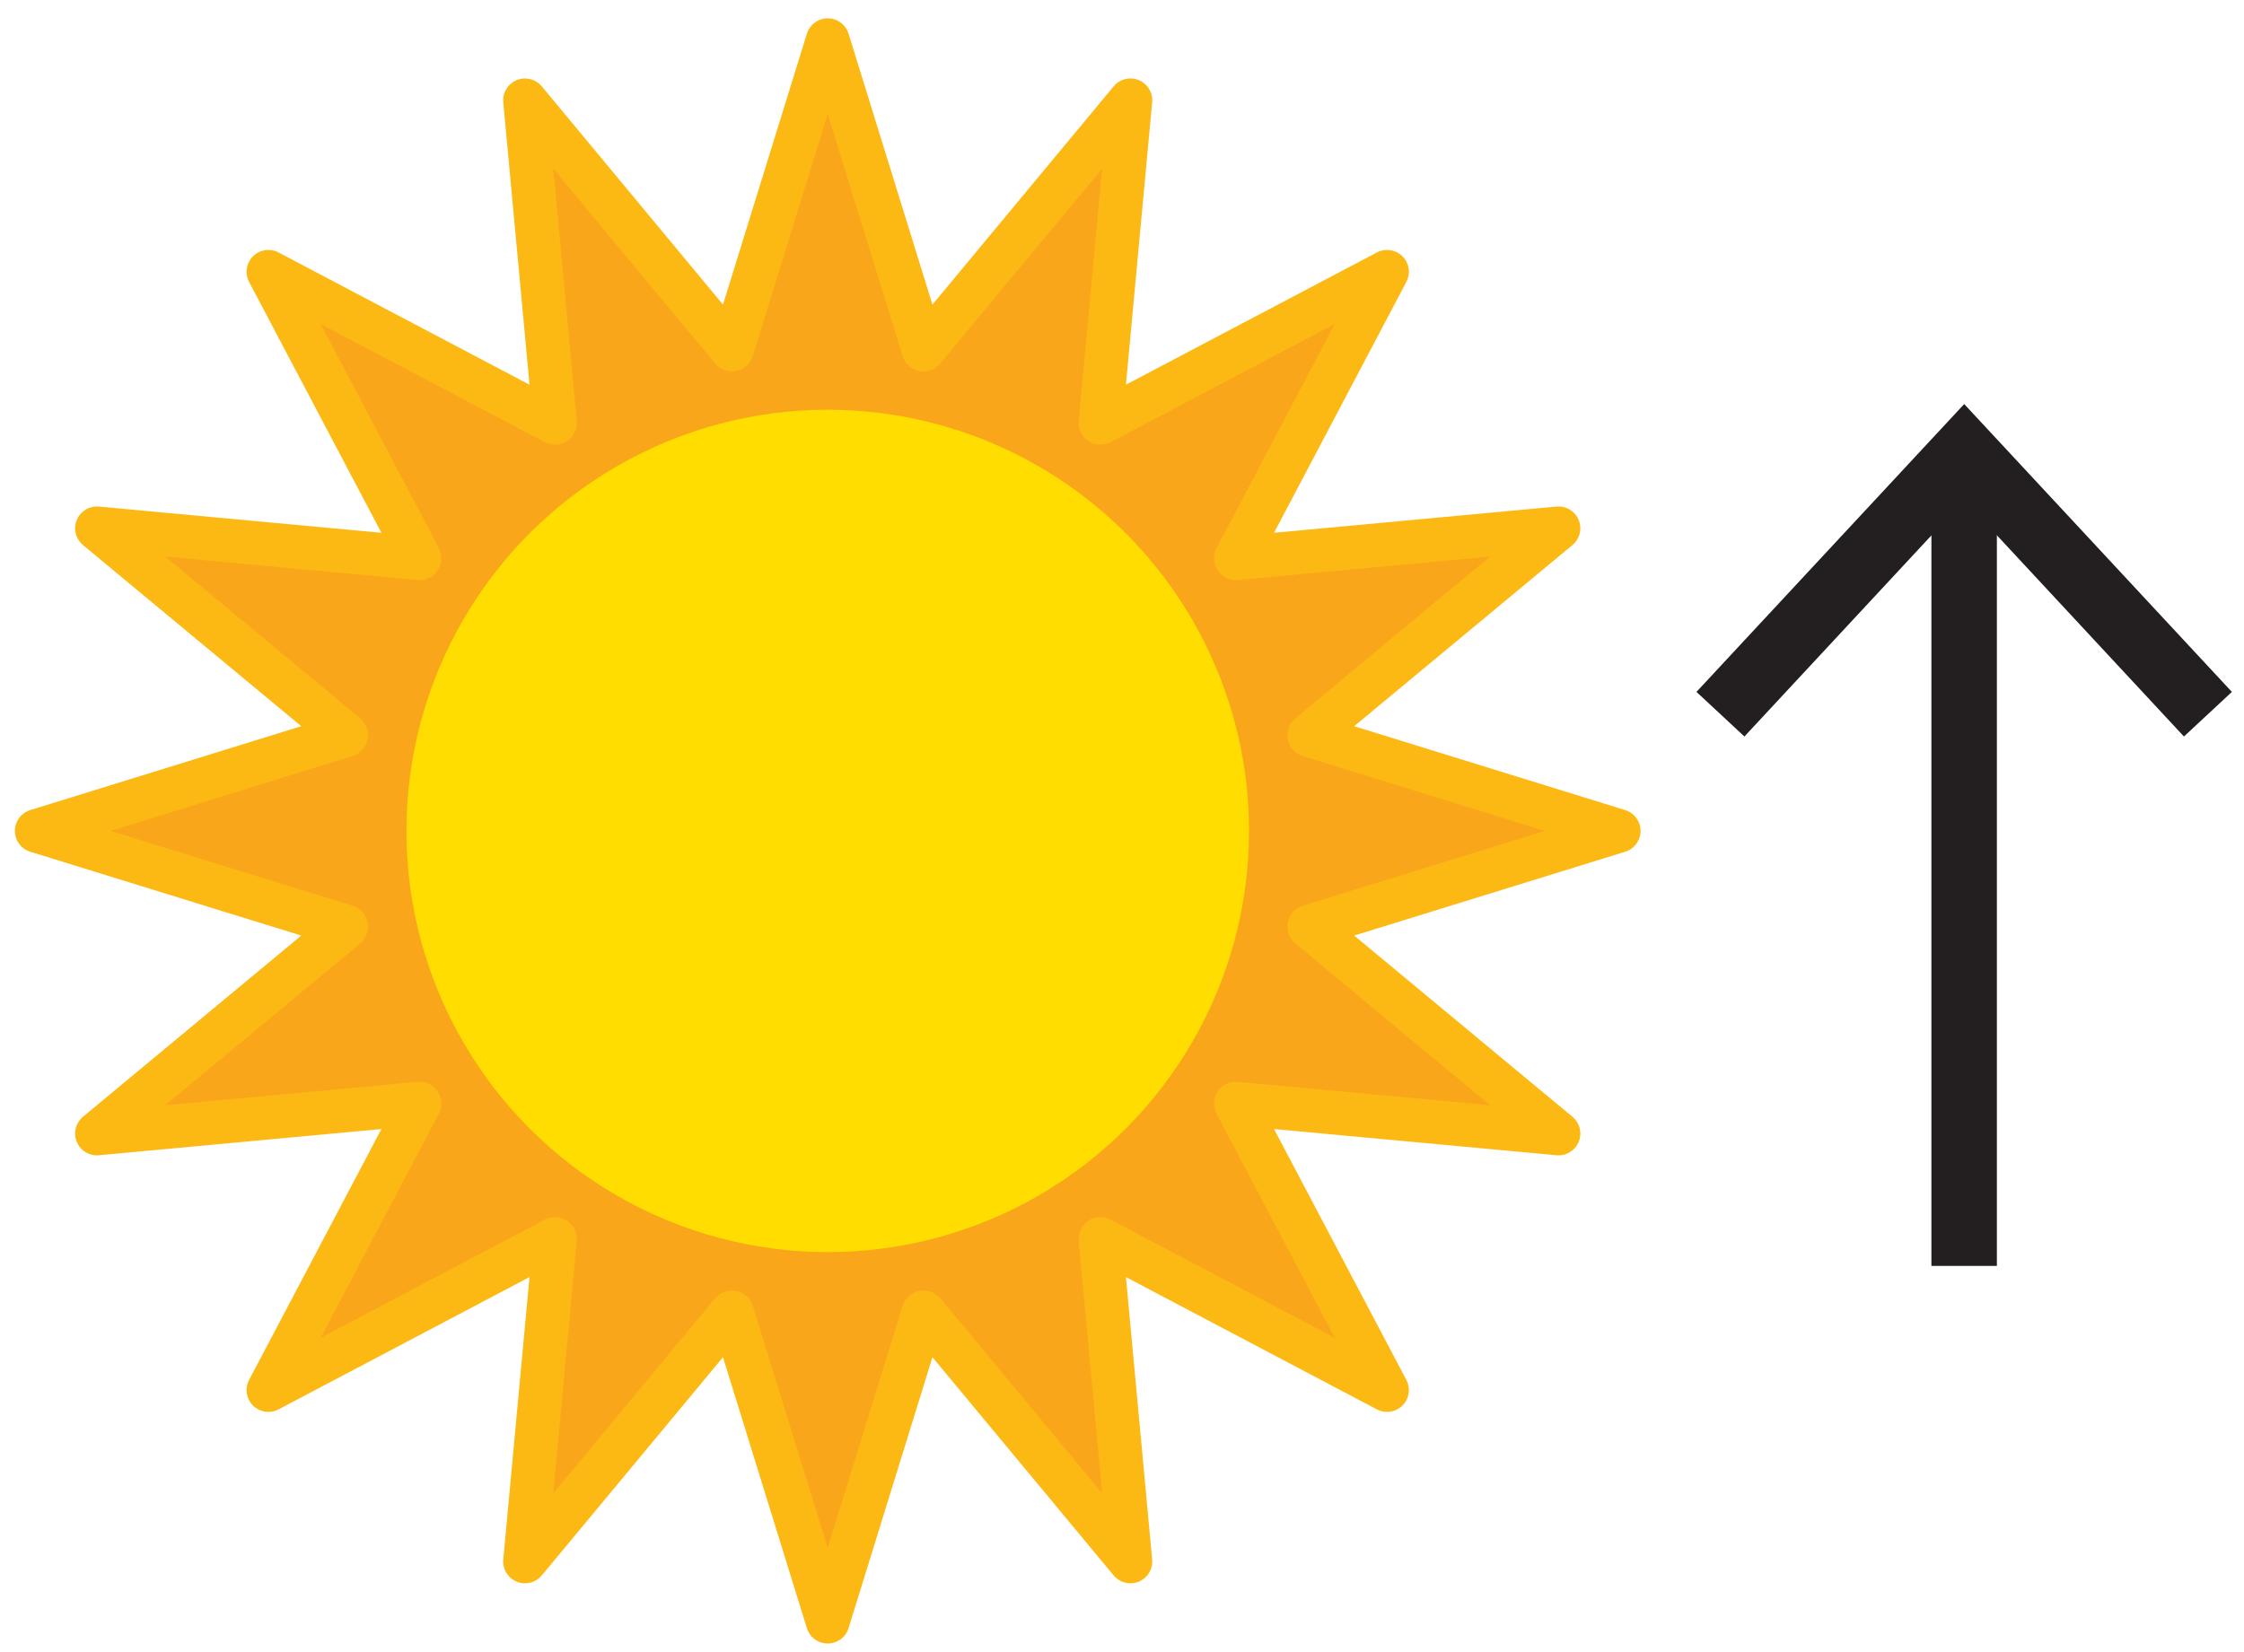
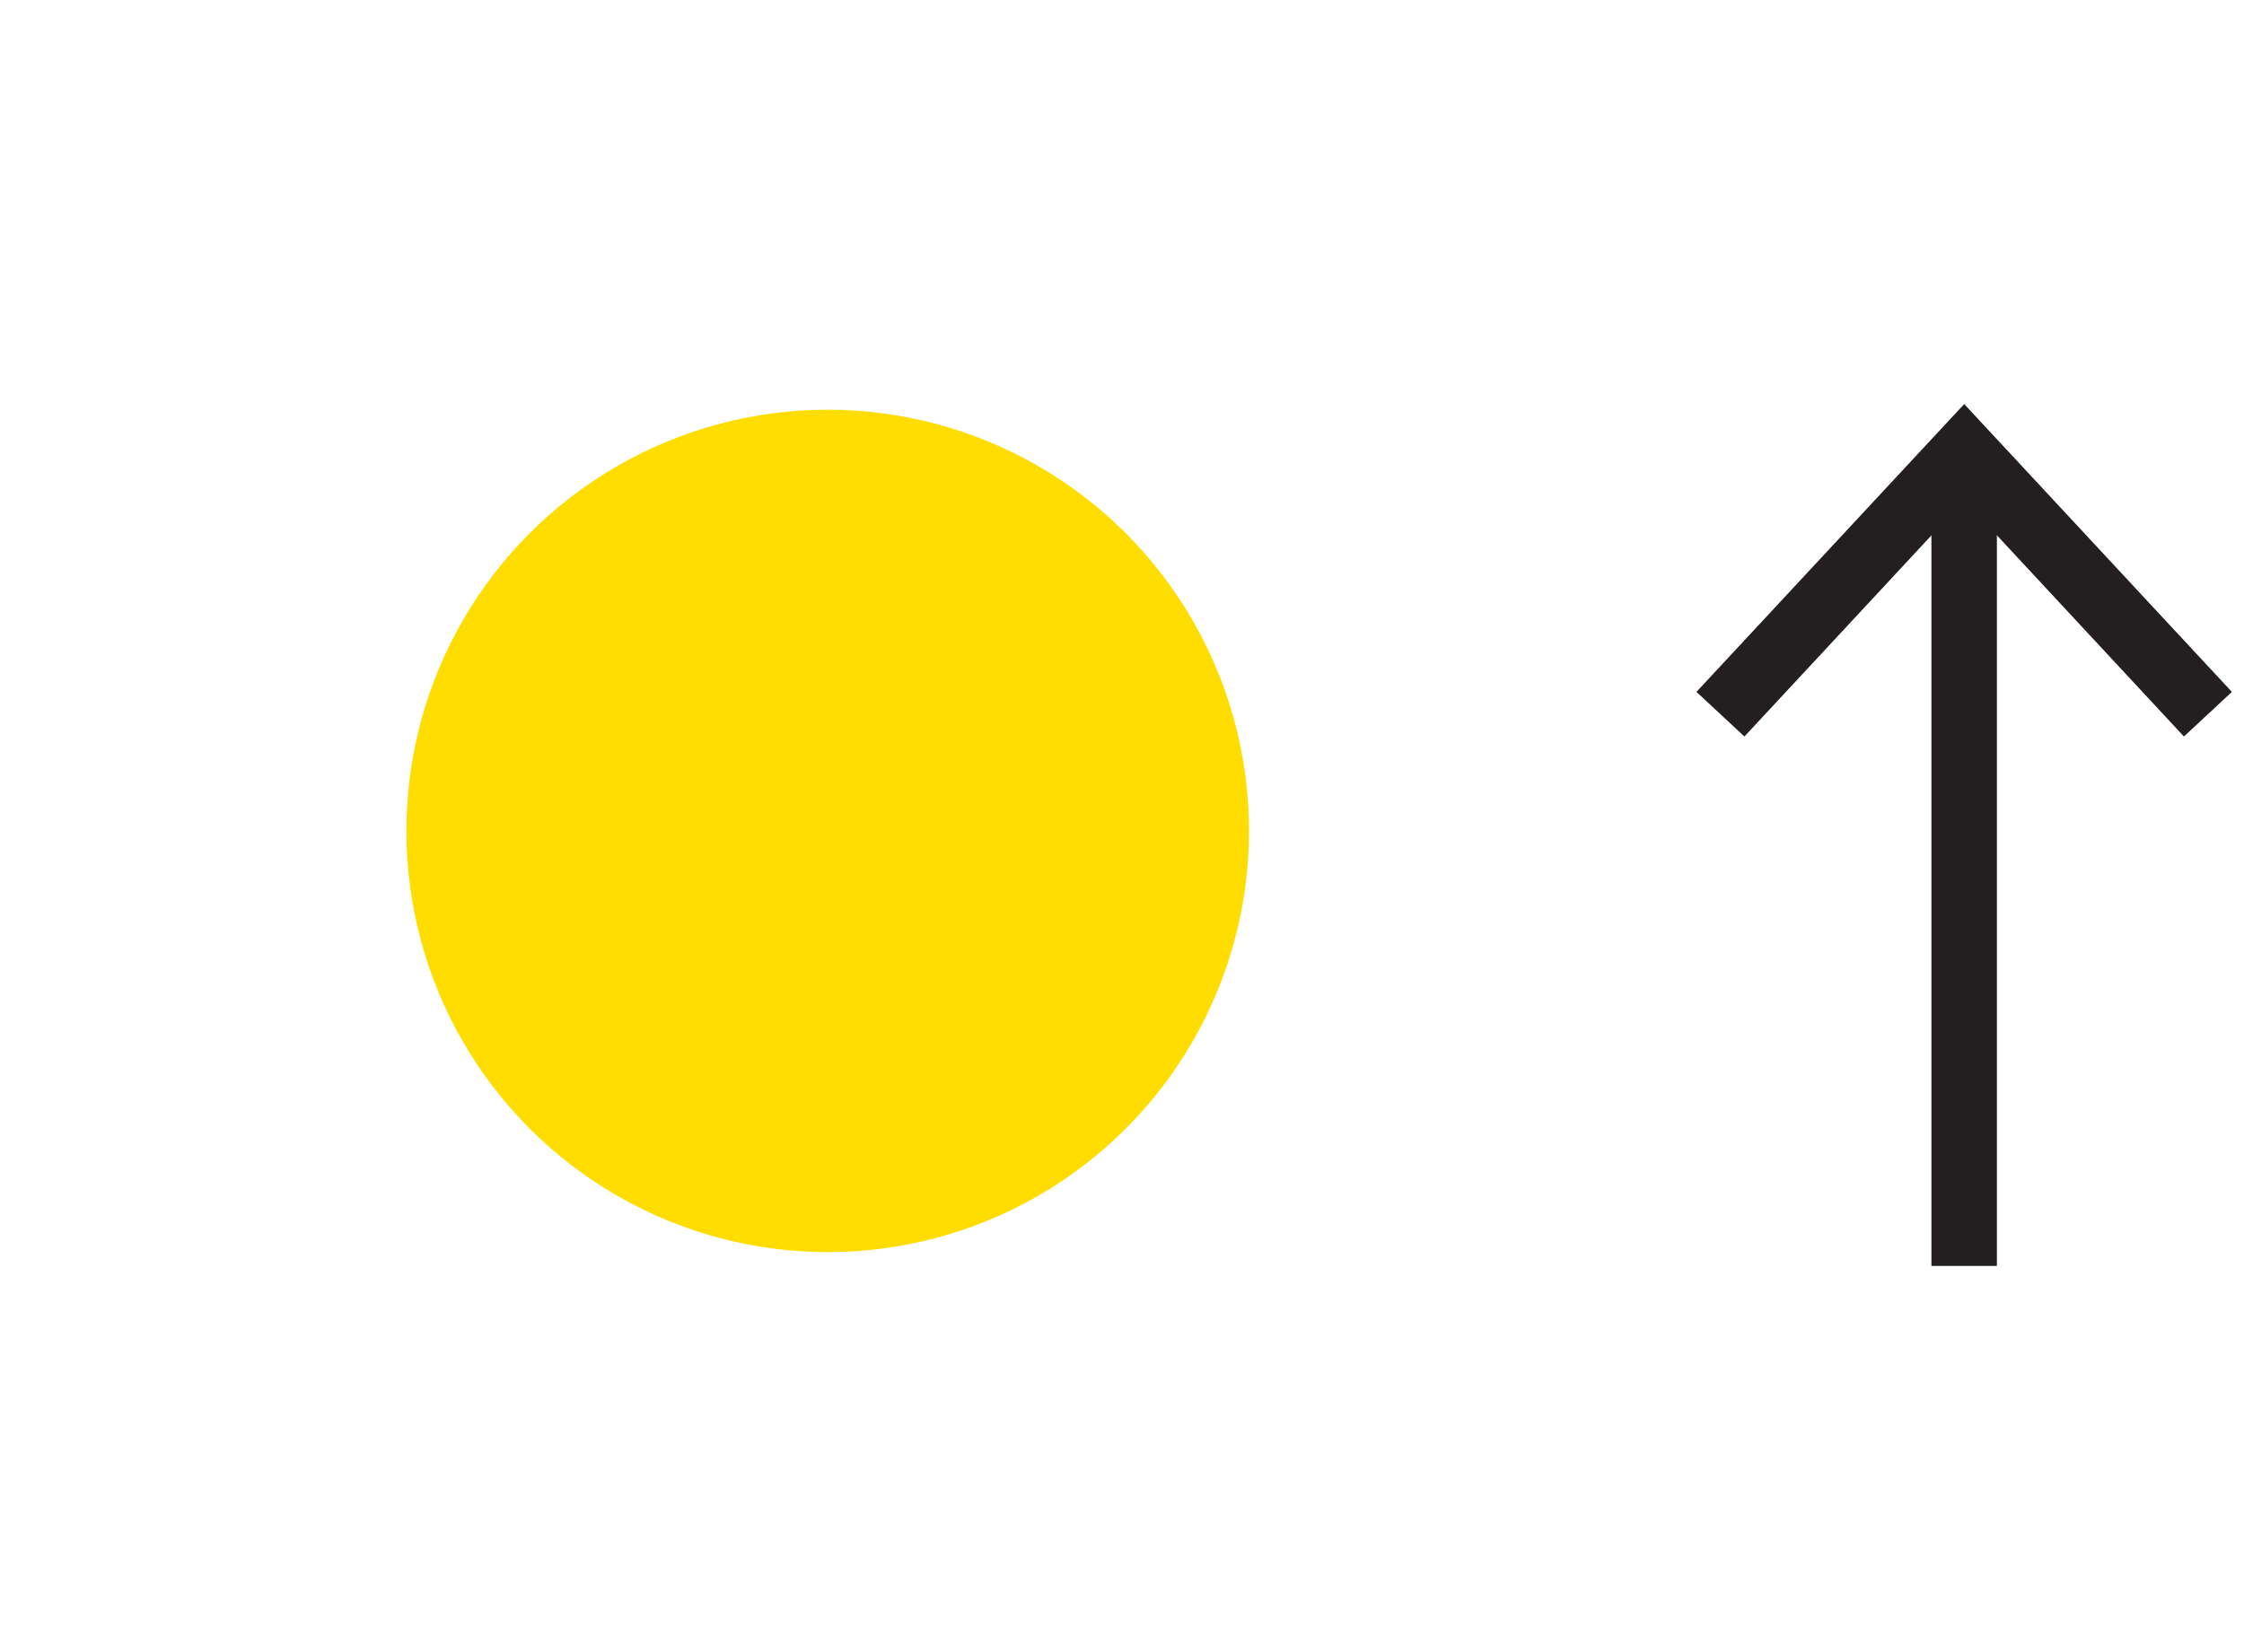
<svg xmlns="http://www.w3.org/2000/svg" id="Layer_1" data-name="Layer 1" viewBox="0 0 411.35 302.85">
  <defs>
    <style>.cls-1{fill:#faa61a;stroke:#fdb913;stroke-width:8px;}.cls-1,.cls-3{stroke-linejoin:round;}.cls-2{fill:#fd0;}.cls-3{fill:none;stroke:#231f20;stroke-linecap:square;stroke-width:12px;}.cls-4{fill:#231f20;}</style>
  </defs>
  <g id="Sun_Group" data-name="Sun Group">
-     <polygon id="Corona" class="cls-1" points="151.73 7.36 169.29 64.09 207.22 18.39 201.73 77.52 254.26 49.83 226.56 102.36 285.69 96.87 240 134.8 296.73 152.36 240 169.91 285.69 207.85 226.56 202.36 254.26 254.89 201.73 227.19 207.22 286.32 169.29 240.63 151.73 297.36 134.17 240.63 96.24 286.32 101.73 227.19 49.2 254.89 76.9 202.36 17.77 207.85 63.46 169.91 6.73 152.36 63.46 134.8 17.77 96.87 76.9 102.36 49.2 49.83 101.73 77.52 96.24 18.39 134.17 64.09 151.73 7.36" />
    <circle id="Sun" class="cls-2" cx="151.73" cy="152.36" r="77.23" />
  </g>
  <g id="Arrow_Up" data-name="Arrow Up">
    <line class="cls-3" x1="360.05" y1="226.12" x2="360.05" y2="87.11" />
    <polygon class="cls-4" points="409.13 126.87 400.34 135.05 360.06 91.71 319.77 135.05 310.98 126.87 360.06 74.09 409.13 126.87" />
  </g>
</svg>